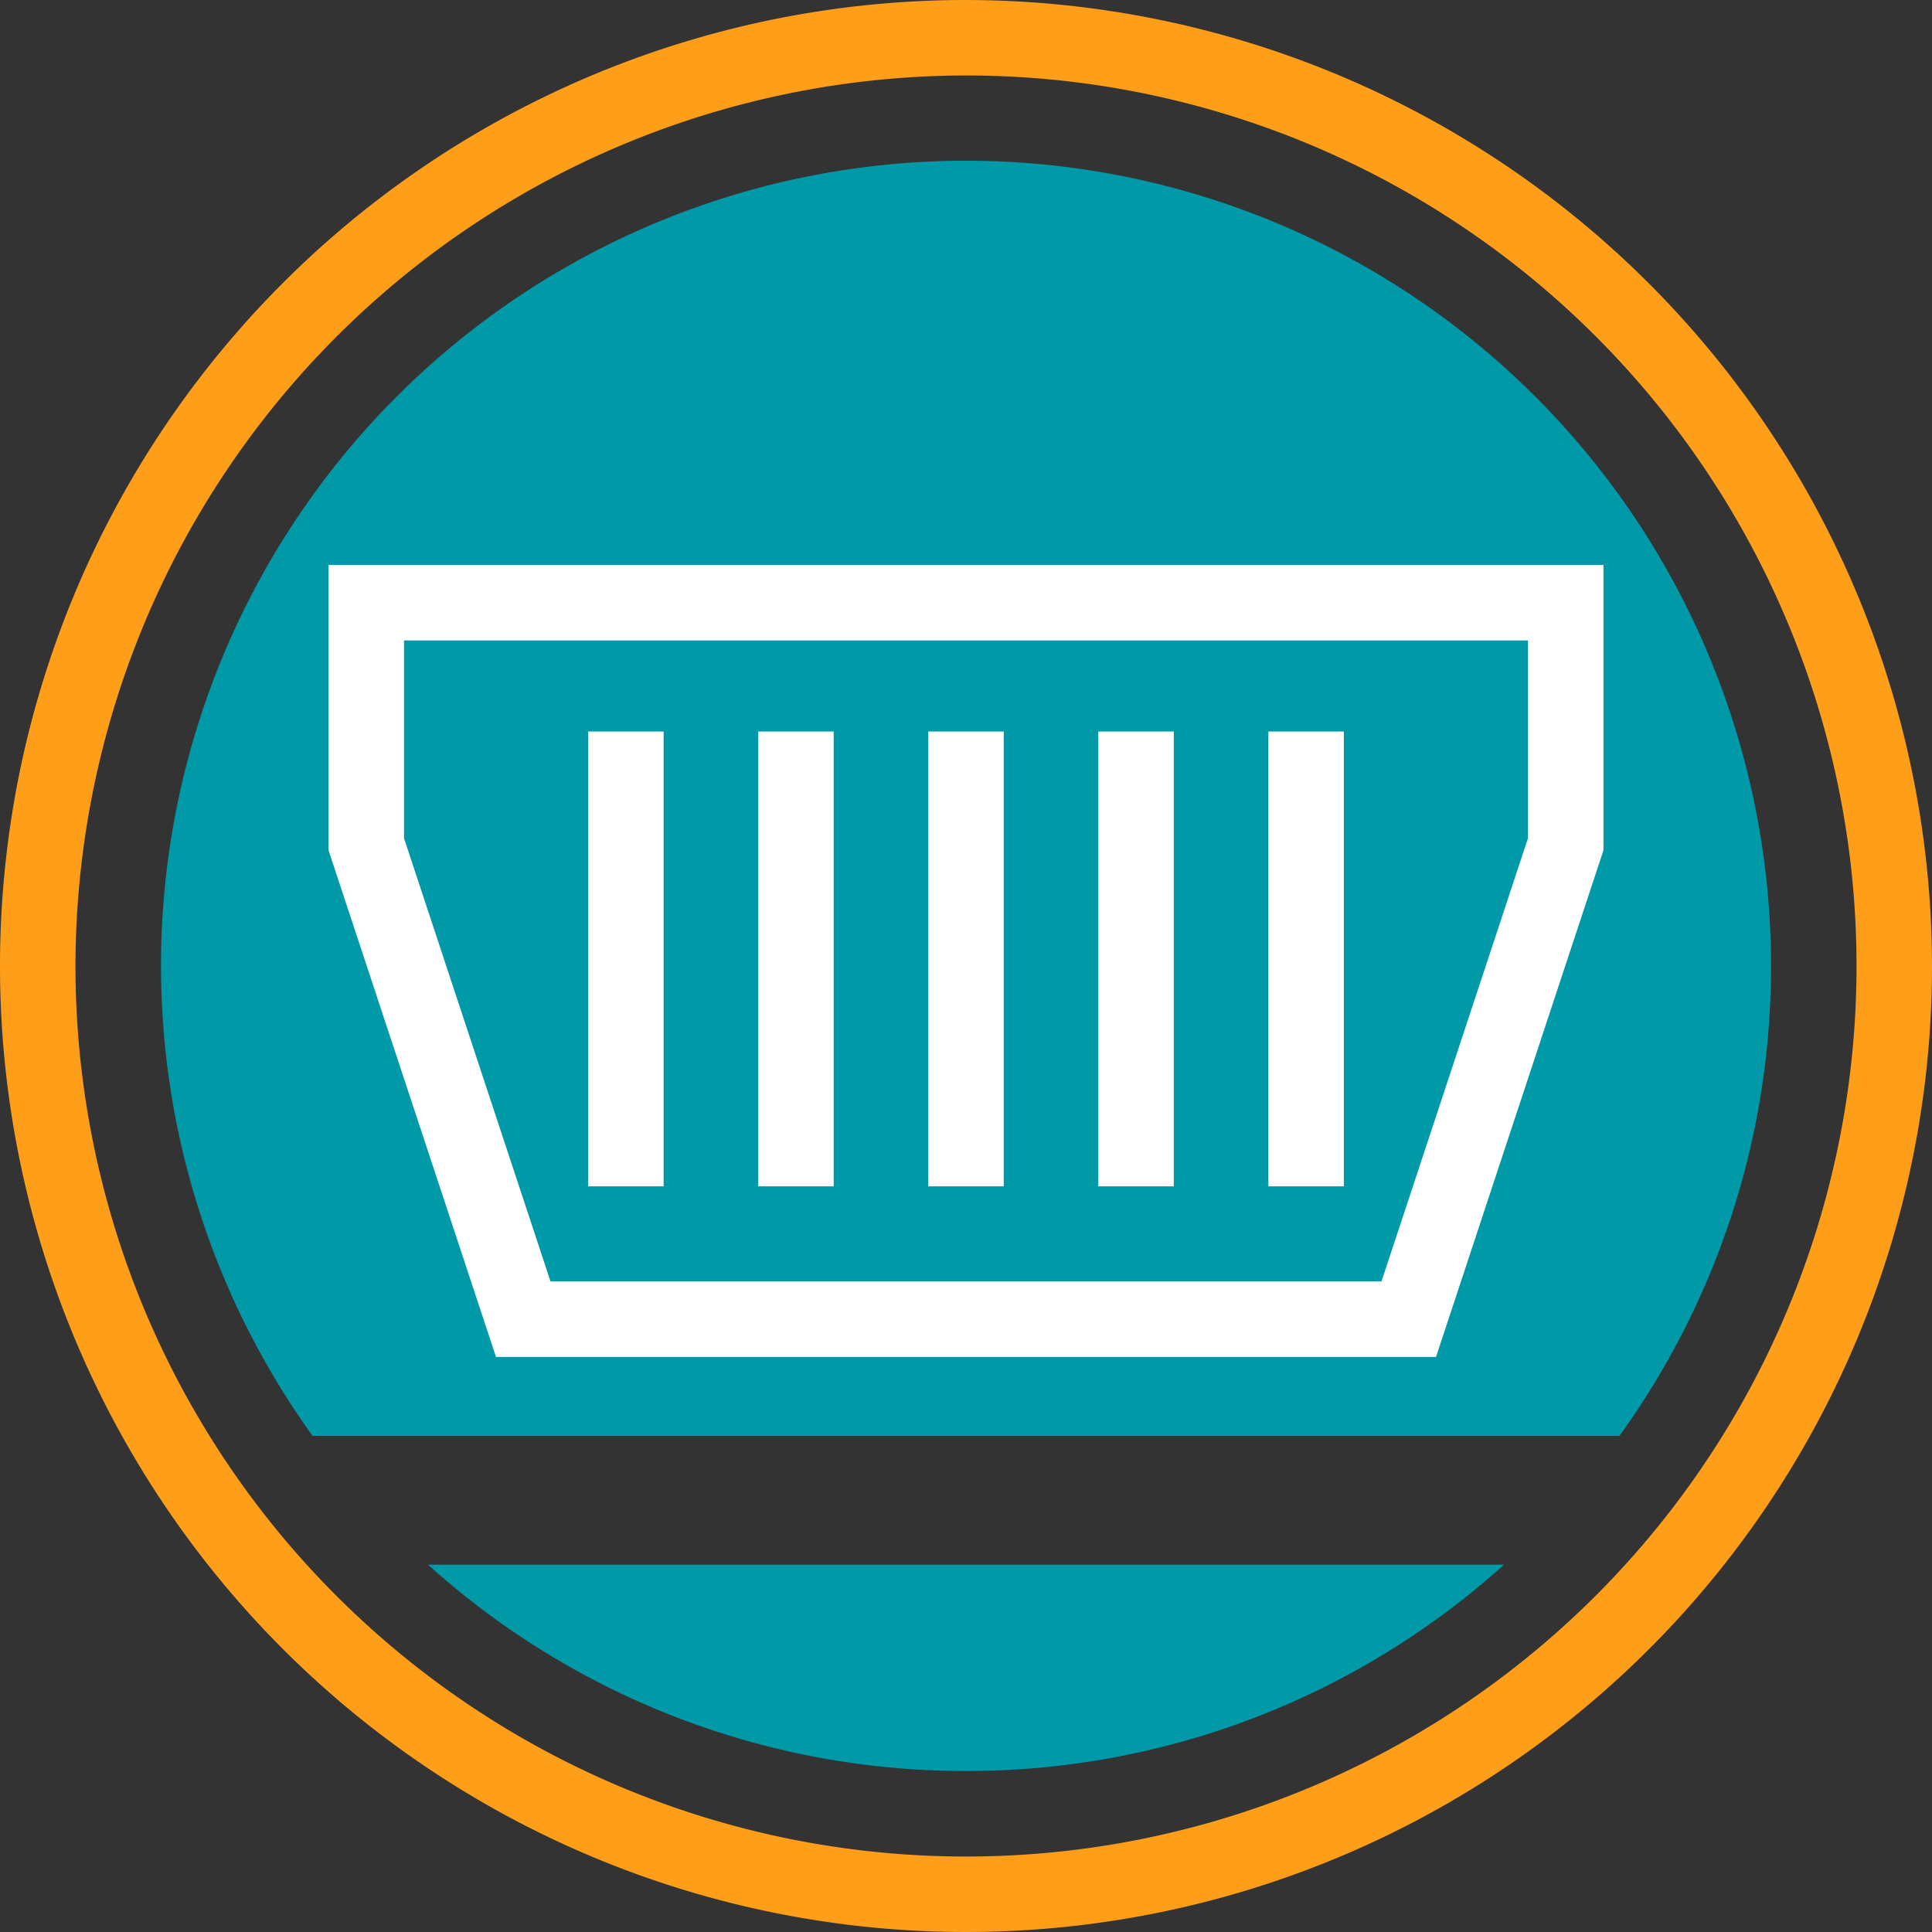
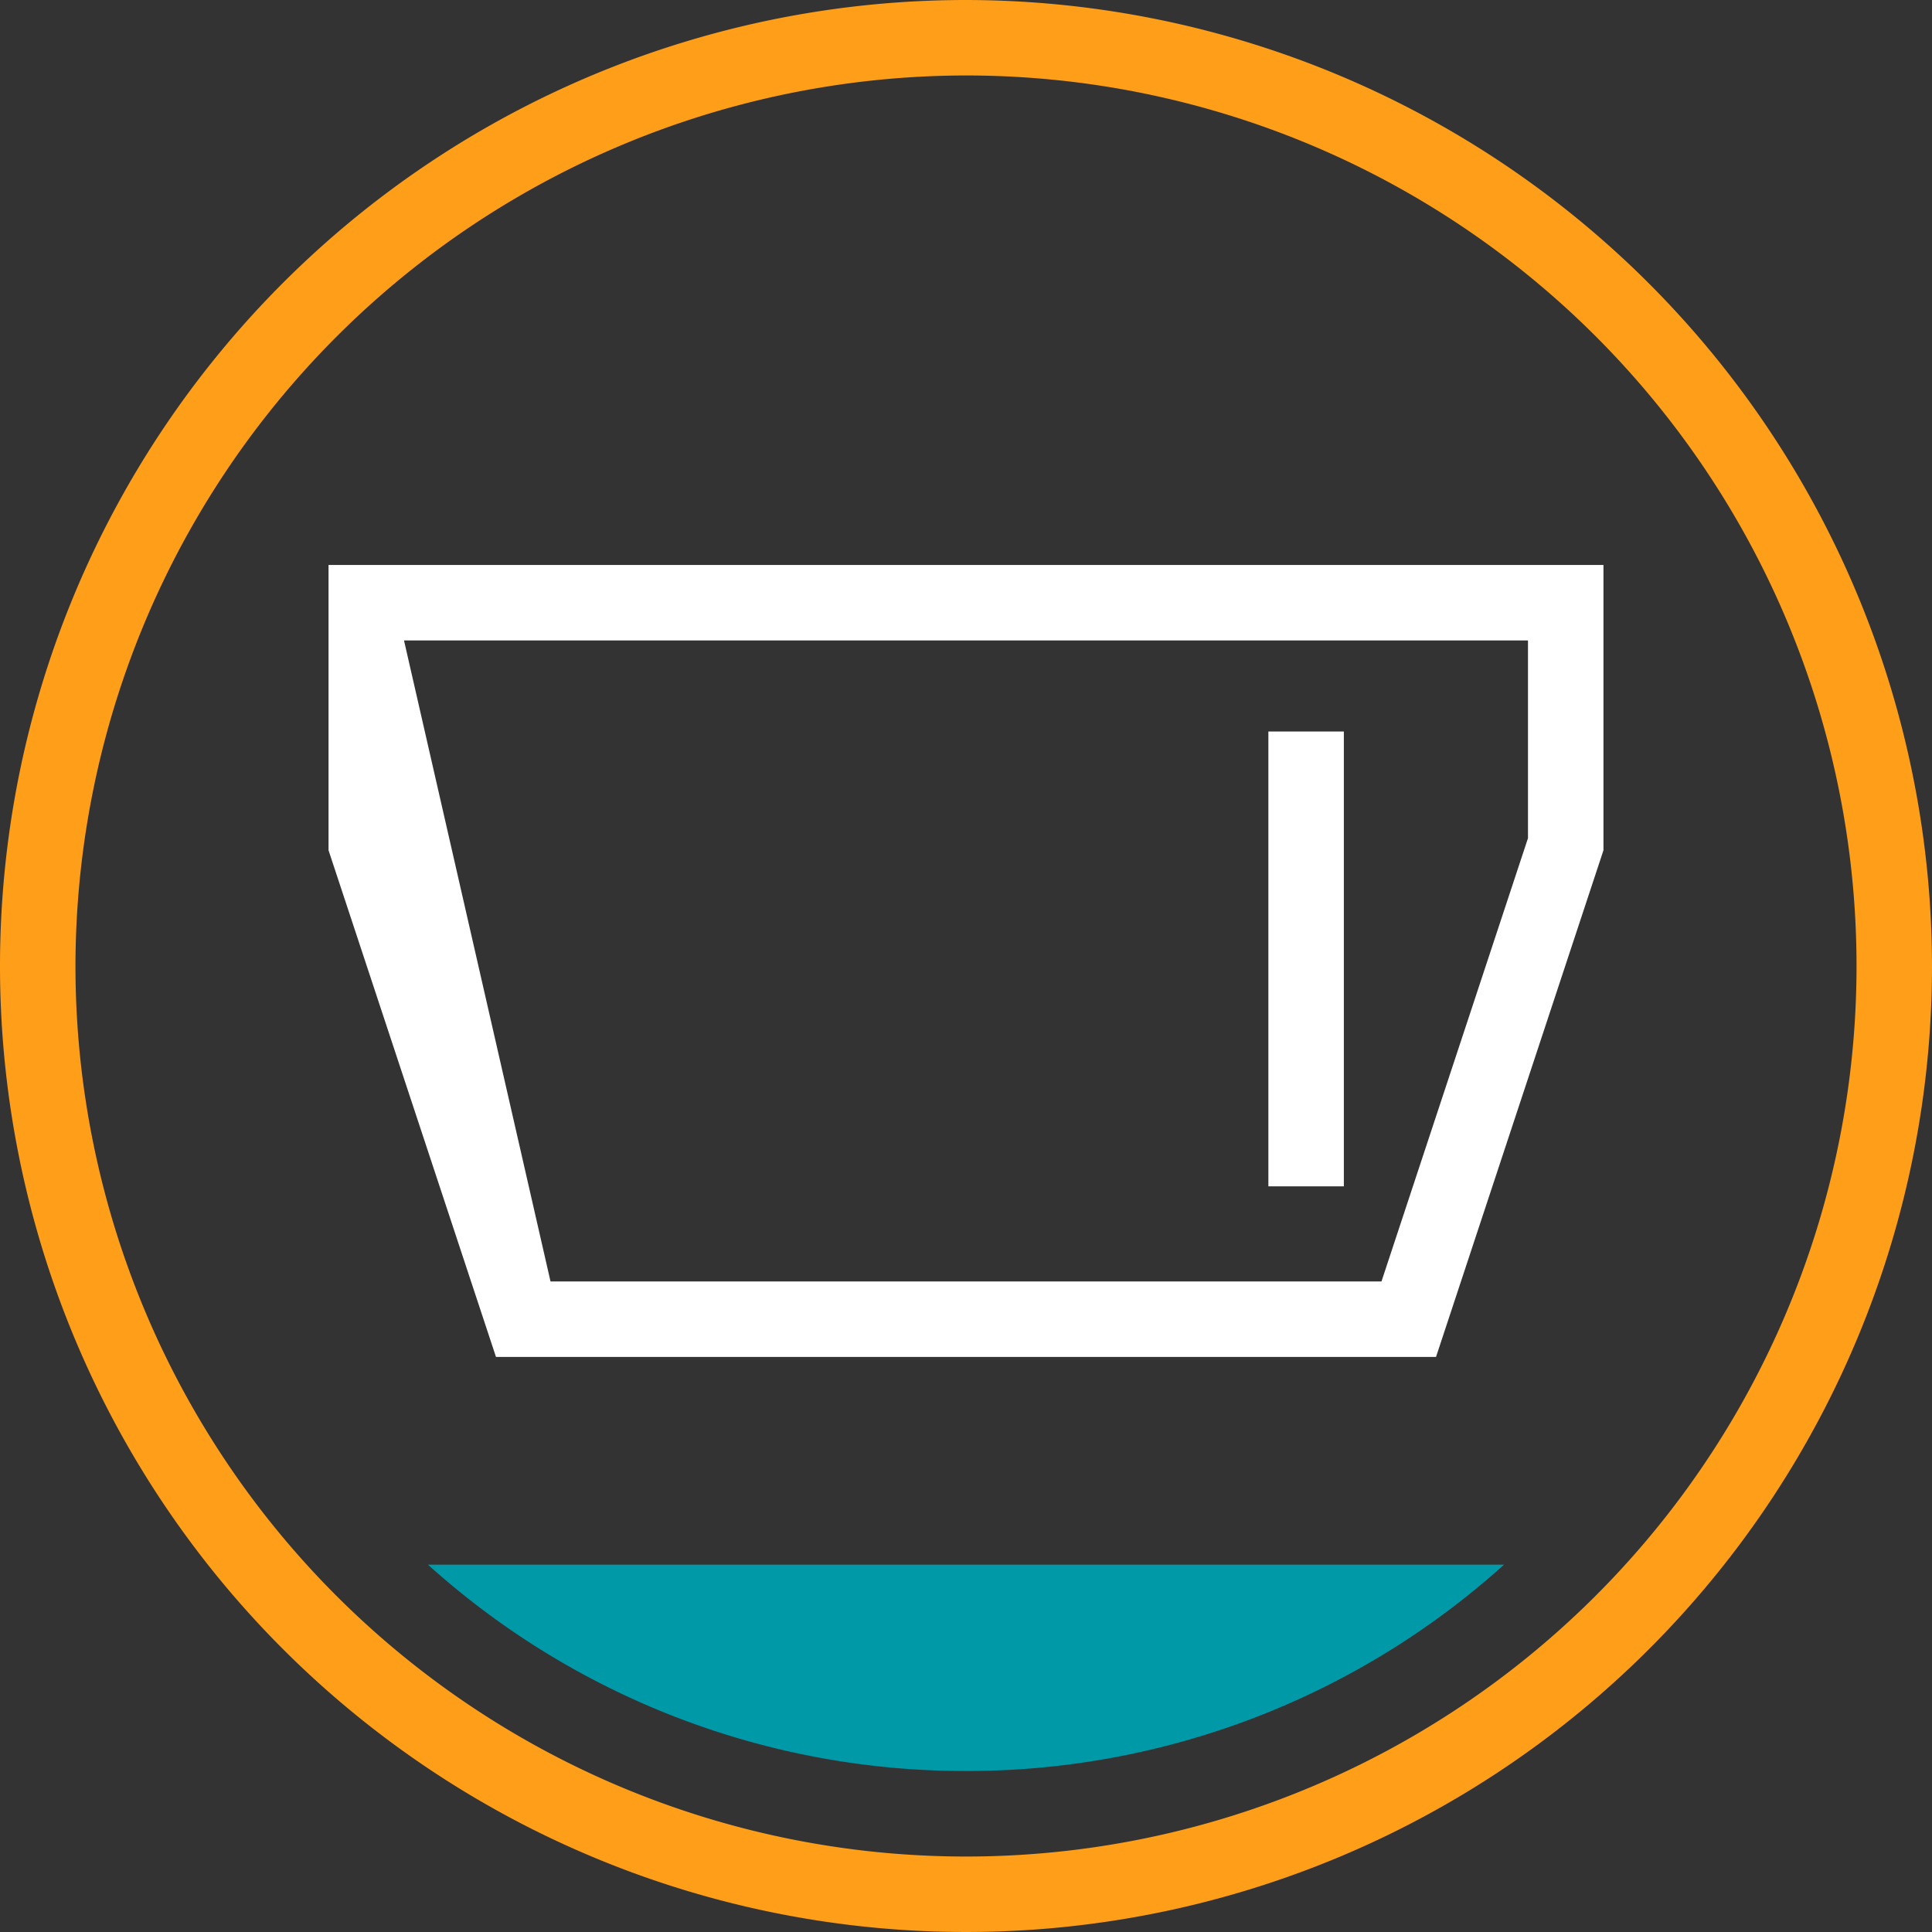
<svg xmlns="http://www.w3.org/2000/svg" id="Слой_1" data-name="Слой 1" viewBox="0 0 256 256">
  <rect x="0" y="0" width="256" height="256" fill="#333333" stroke="none" />
  <title>konteyner_kr</title>
  <path d="M128,10A118,118,0,1,1,10,128,118.134,118.134,0,0,1,128,10m0-10A128,128,0,1,0,256,128,128.146,128.146,0,0,0,128,0Z" style="fill:#ff9e18" />
-   <path d="M234.667,128A106.667,106.667,0,1,0,41.416,190.262H214.584A106.144,106.144,0,0,0,234.667,128Z" style="fill:#0099a8" />
  <path d="M128,234.667a106.262,106.262,0,0,0,71.291-27.338H56.709A106.262,106.262,0,0,0,128,234.667Z" style="fill:#0099a8" />
-   <rect x="77.933" y="96.929" width="10" height="60.267" style="fill:#fff" />
-   <rect x="100.466" y="96.929" width="10" height="60.267" style="fill:#fff" />
-   <rect x="123" y="96.929" width="10" height="60.267" style="fill:#fff" />
-   <rect x="145.533" y="96.929" width="10" height="60.267" style="fill:#fff" />
  <rect x="168.067" y="96.929" width="10" height="60.267" style="fill:#fff" />
-   <path d="M190.28,179.8H65.72L43.533,112.667V74.862H212.466v37.805Zm-117.334-10H183.053l19.413-58.738v-26.2H53.533v26.2Z" style="fill:#fff" />
+   <path d="M190.28,179.8H65.72L43.533,112.667V74.862H212.466v37.805Zm-117.334-10H183.053l19.413-58.738v-26.2H53.533Z" style="fill:#fff" />
</svg>